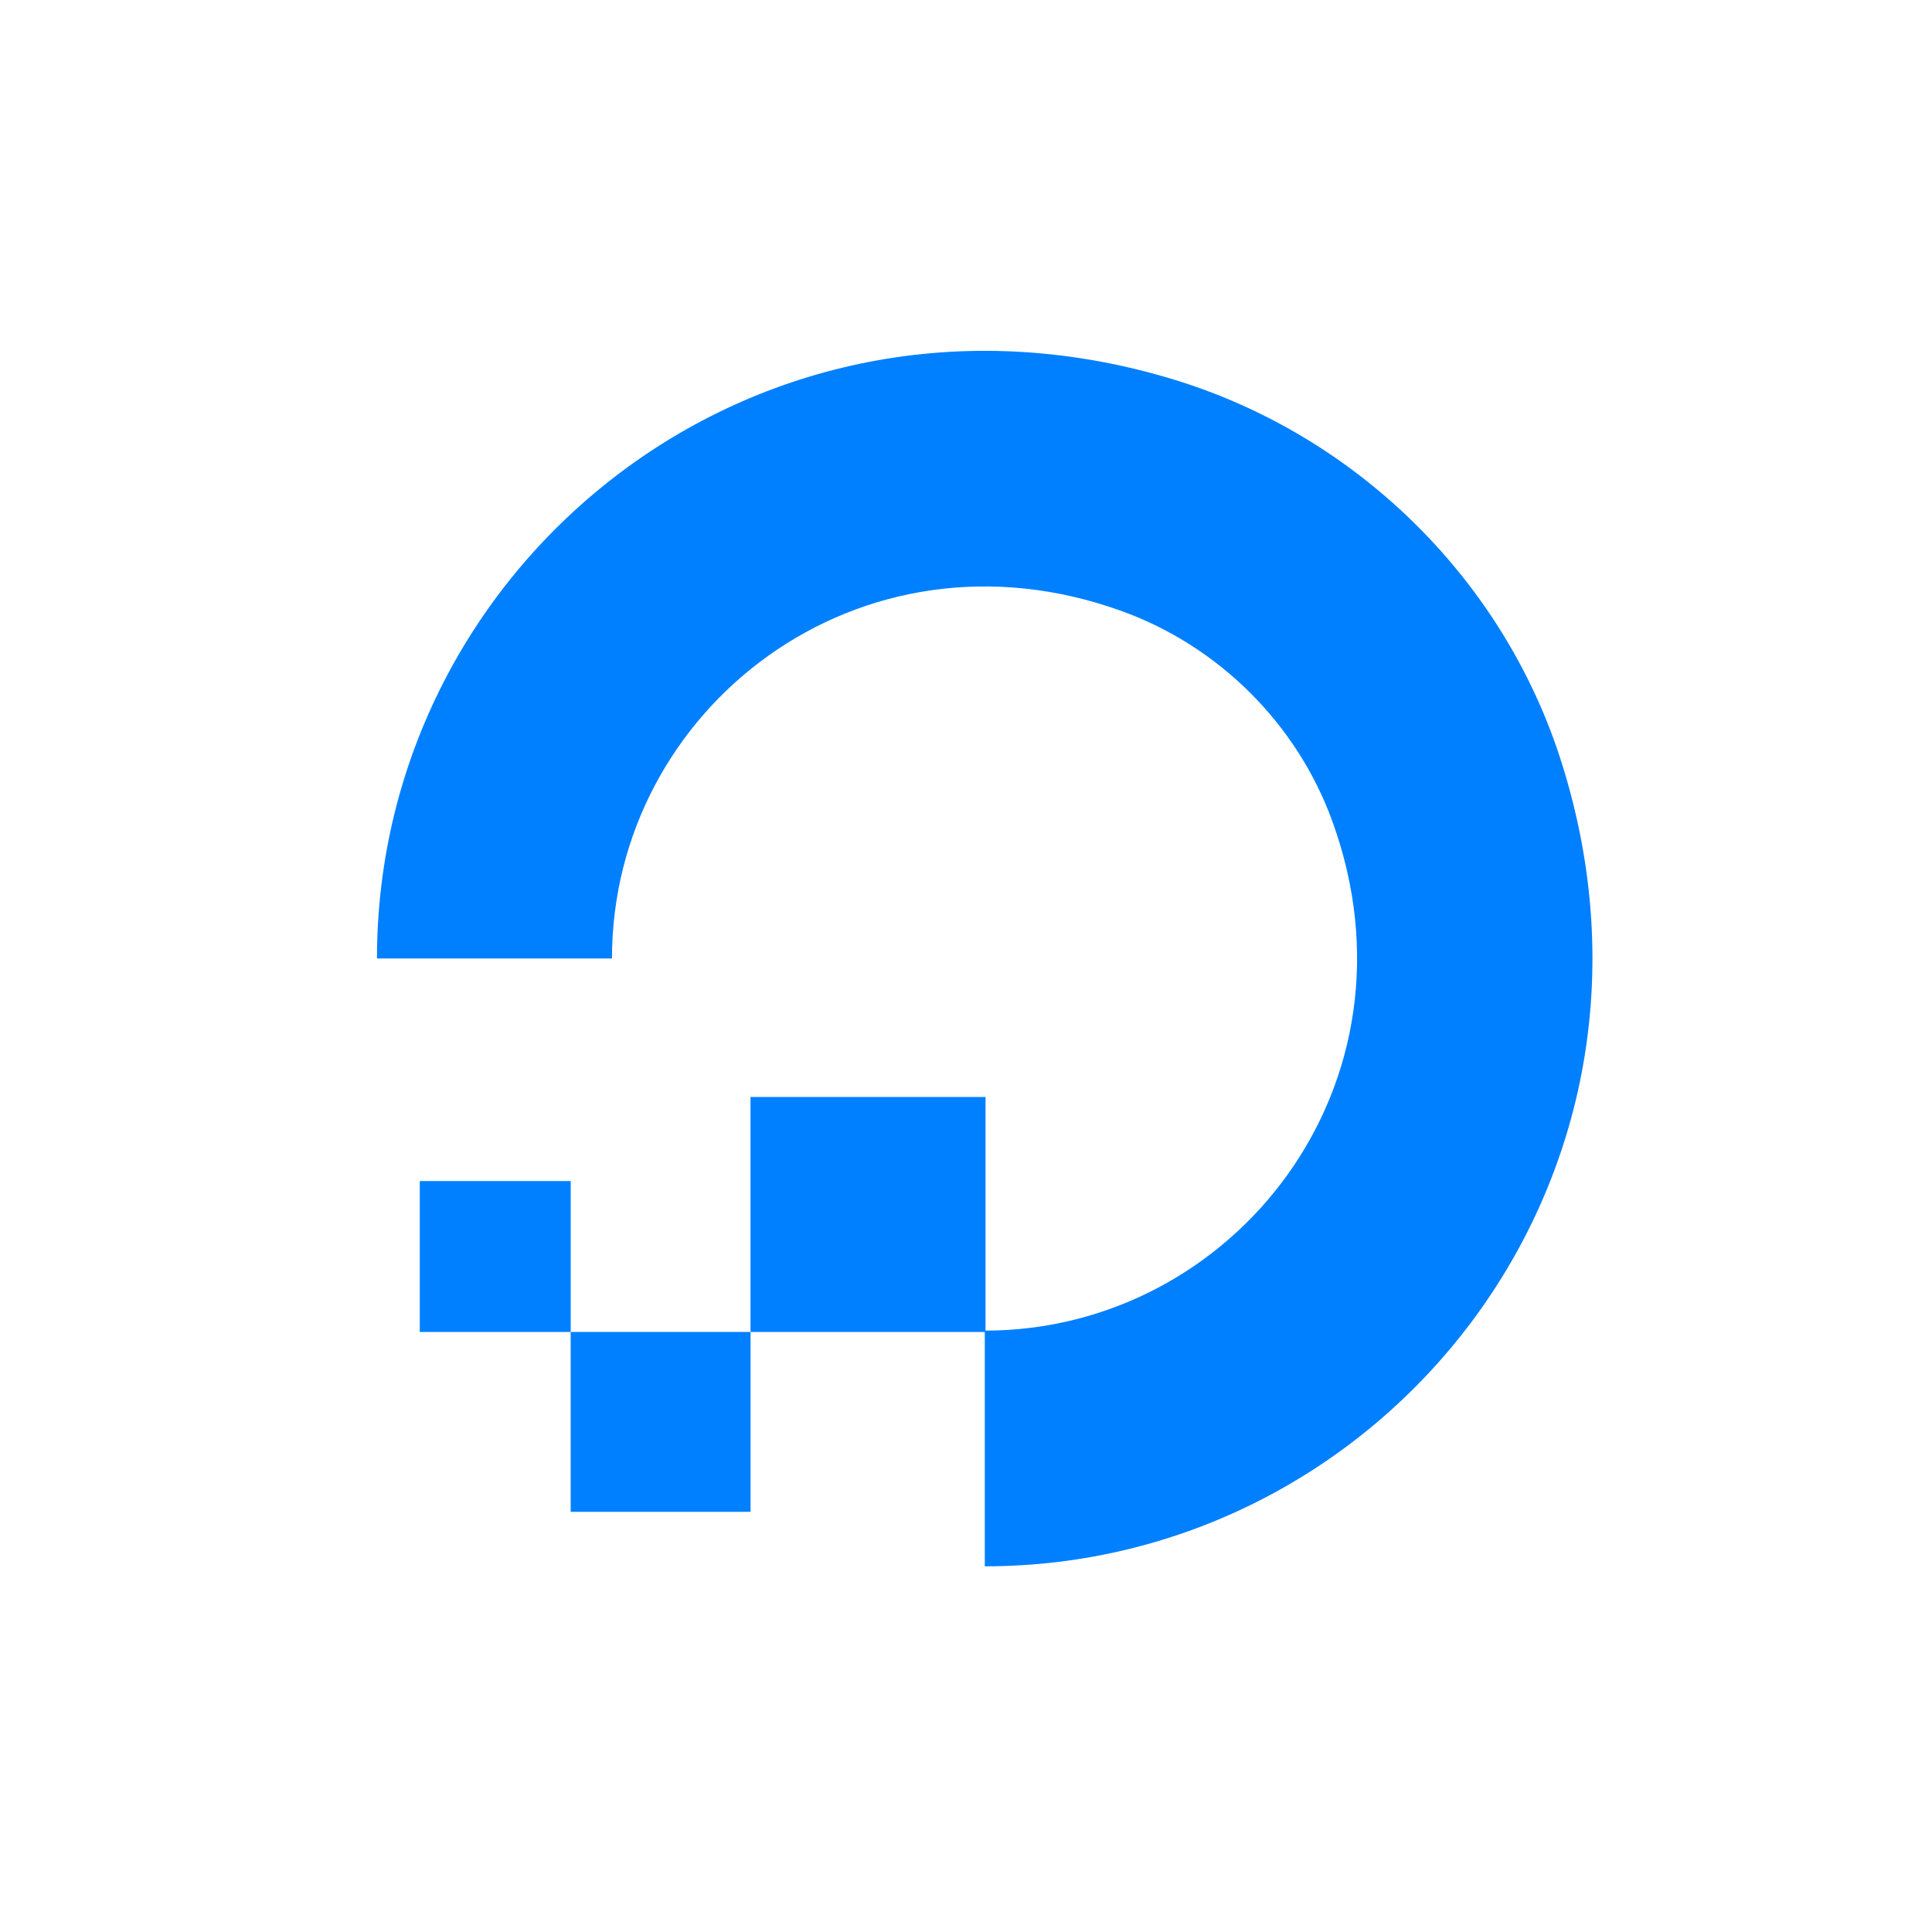
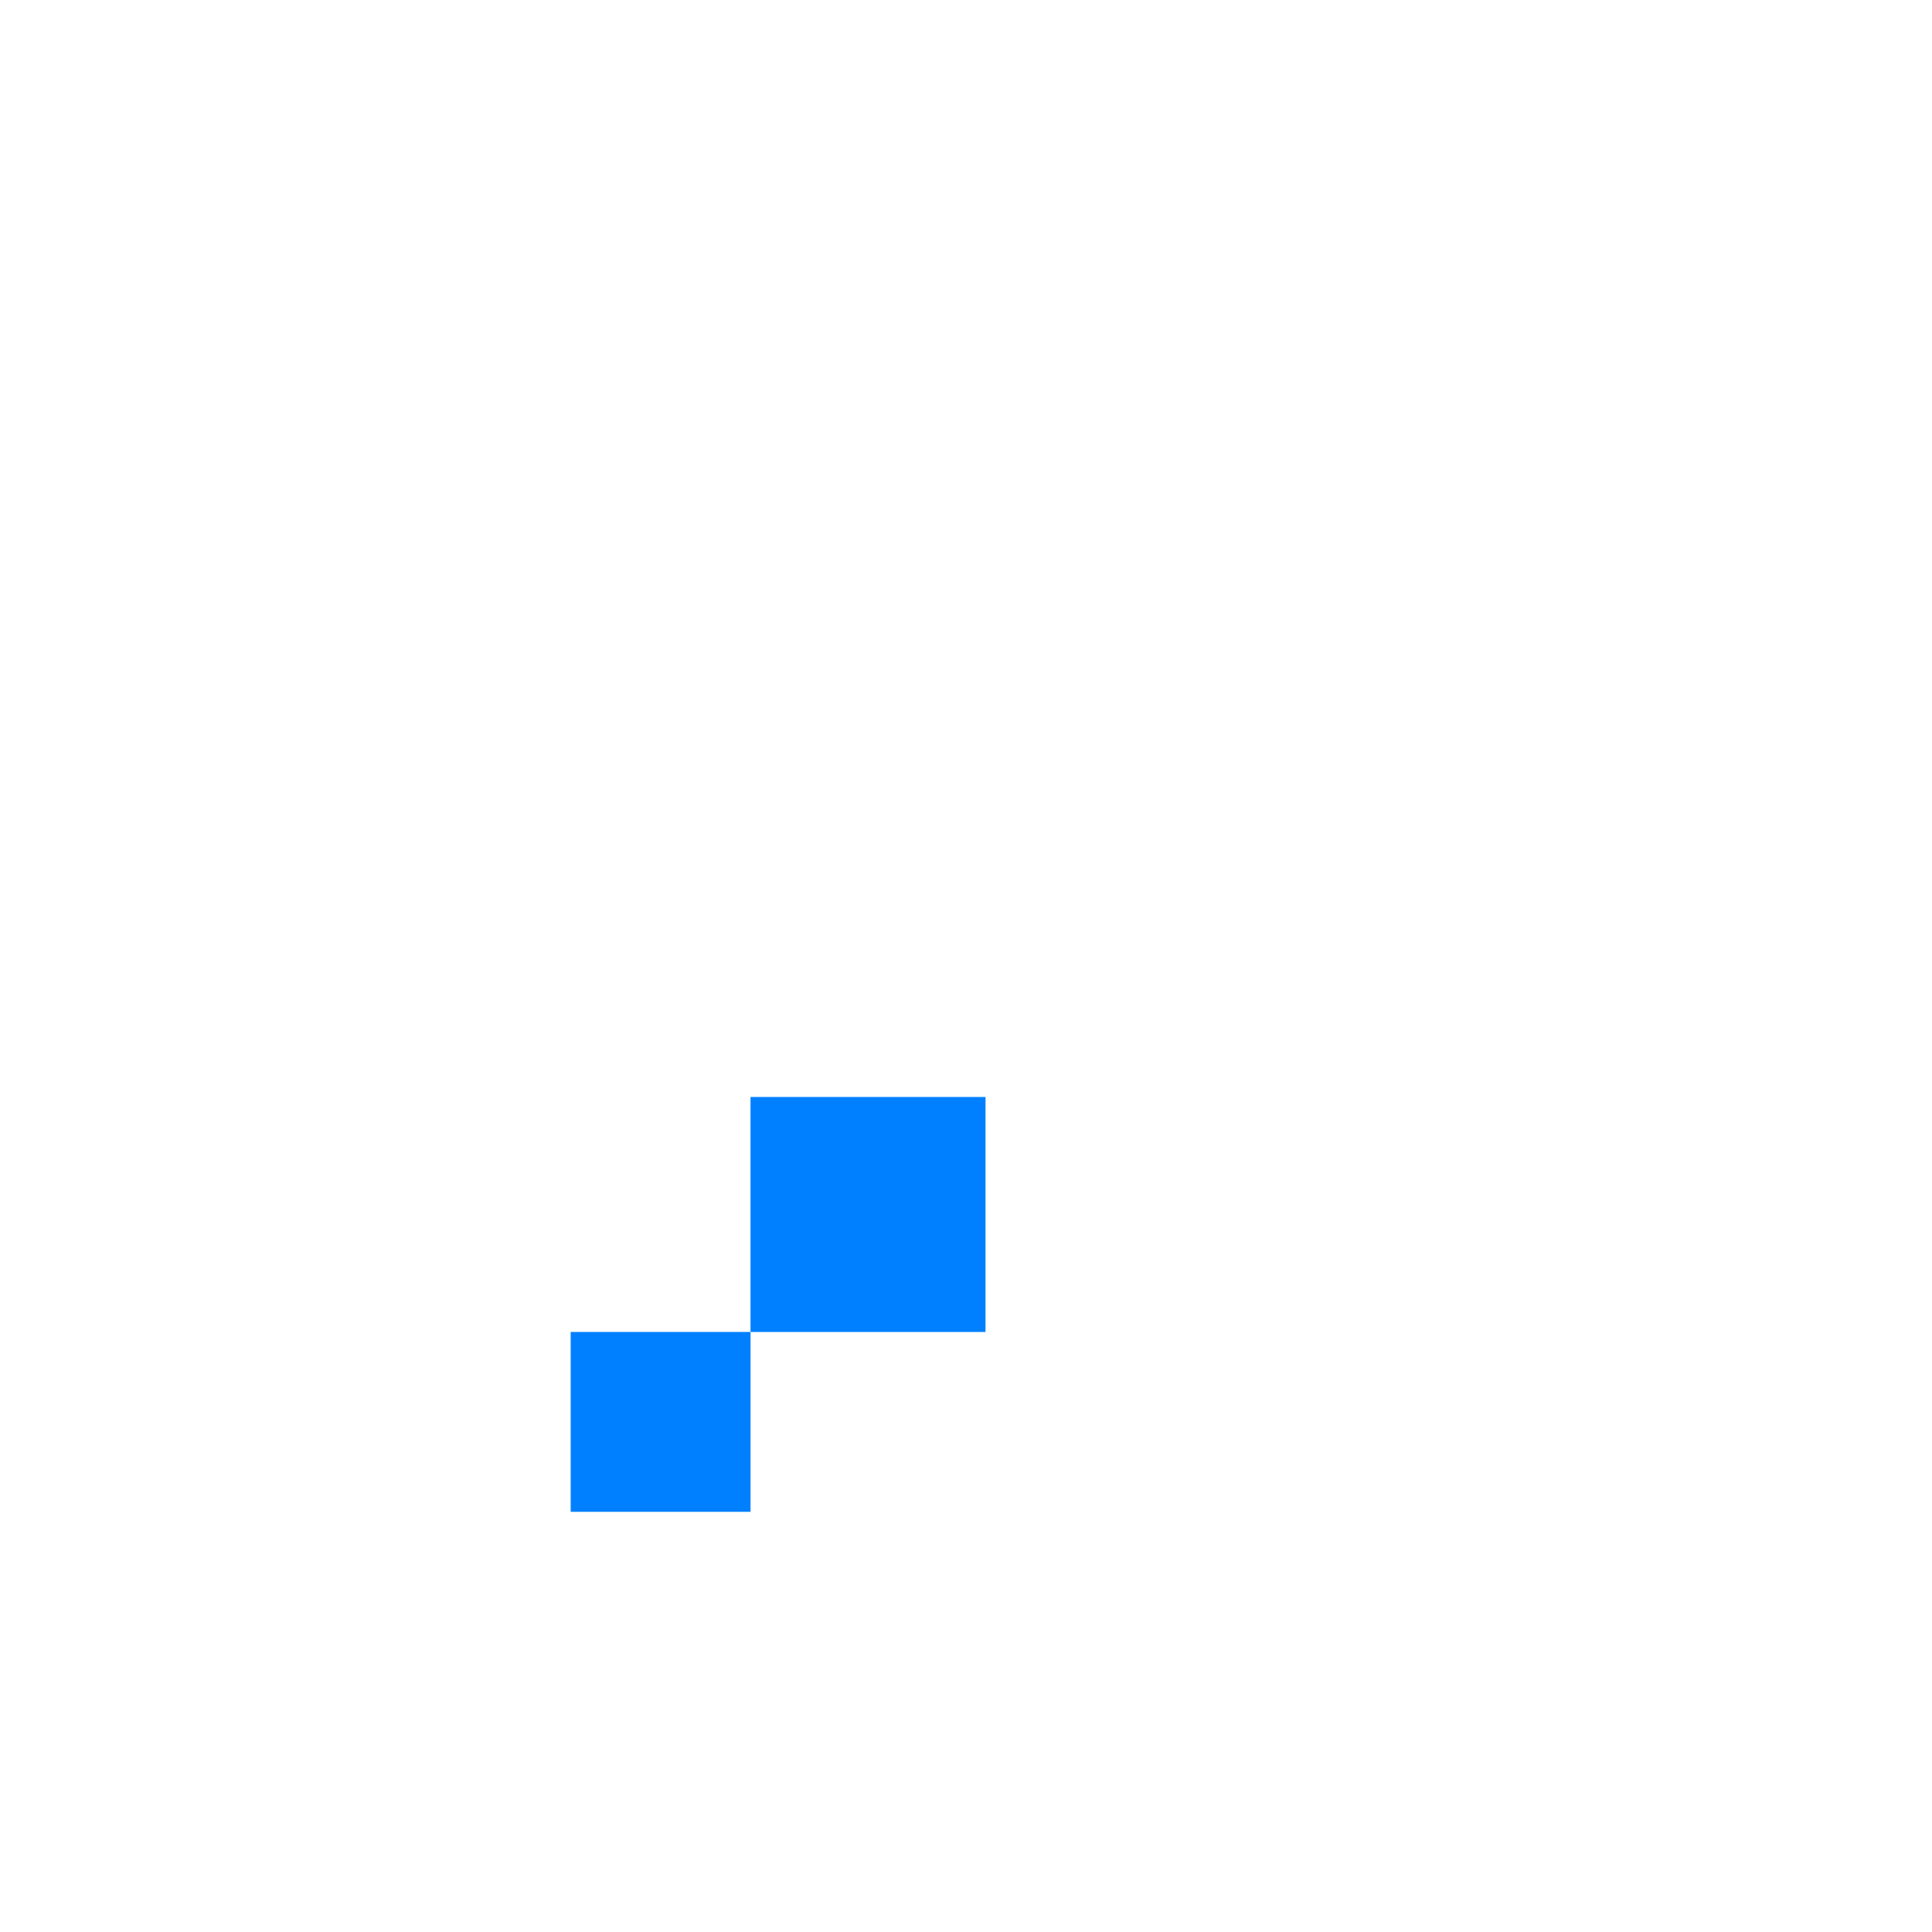
<svg xmlns="http://www.w3.org/2000/svg" version="1.1" width="1000" height="1000" viewBox="0 0 1000 1000" xml:space="preserve">
  <desc>Created with Fabric.js 3.5.0</desc>
  <defs>
</defs>
  <rect x="0" y="0" width="100%" height="100%" fill="rgba(255,255,255,0)" />
  <g transform="matrix(3.567 0 0 3.567 509.689 496.157)" id="XMLID_49_">
-     <path style="stroke: none; stroke-width: 1; stroke-dasharray: none; stroke-linecap: butt; stroke-dashoffset: 0; stroke-linejoin: miter; stroke-miterlimit: 4; is-custom-font: none; font-file-url: none; fill: rgb(0,128,255); fill-rule: nonzero; opacity: 1;" transform=" translate(-176.988, -133.312)" d="M 177 221.5 l 0 -34.2 c 36.2 0 64.3 -35.9 50.4 -74 C 222.3 99.3 211 88 196.9 82.9 c -38.1 -13.8 -74 14.2 -74 50.4 c 0 0 0 0 0 0 l -34.1 0 c 0 -57.7 55.8 -102.7 116.3 -83.8 c 26.4 8.3 47.5 29.3 55.7 55.7 C 279.7 165.7 234.7 221.5 177 221.5 z" stroke-linecap="round" />
-   </g>
+     </g>
  <g transform="matrix(3.567 0 0 3.567 449.283 628.611)" id="XMLID_47_">
    <polygon style="stroke: none; stroke-width: 1; stroke-dasharray: none; stroke-linecap: butt; stroke-dashoffset: 0; stroke-linejoin: miter; stroke-miterlimit: 4; is-custom-font: none; font-file-url: none; fill: rgb(0,128,255); fill-rule: evenodd; opacity: 1;" points="17.05,17.05 -17.05,17.05 -17.05,-17.05 -17.05,-17.05 17.05,-17.05 17.05,-17.05 " />
  </g>
  <g transform="matrix(3.567 0 0 3.567 341.931 735.963)" id="XMLID_46_">
    <polygon style="stroke: none; stroke-width: 1; stroke-dasharray: none; stroke-linecap: butt; stroke-dashoffset: 0; stroke-linejoin: miter; stroke-miterlimit: 4; is-custom-font: none; font-file-url: none; fill: rgb(0,128,255); fill-rule: evenodd; opacity: 1;" points="13.05,13.05 -13.05,13.05 -13.05,13.05 -13.05,-13.05 13.05,-13.05 13.05,13.05 " />
  </g>
  <g transform="matrix(3.567 0 0 3.567 256.334 650.366)" id="XMLID_45_">
-     <path style="stroke: none; stroke-width: 1; stroke-dasharray: none; stroke-linecap: butt; stroke-dashoffset: 0; stroke-linejoin: miter; stroke-miterlimit: 4; is-custom-font: none; font-file-url: none; fill: rgb(0,128,255); fill-rule: evenodd; opacity: 1;" transform=" translate(-105.95, -176.55)" d="M 116.9 187.5 H 95 c 0 0 0 0 0 0 v -21.9 c 0 0 0 0 0 0 h 21.9 c 0 0 0 0 0 0 V 187.5 z" stroke-linecap="round" />
-   </g>
+     </g>
</svg>